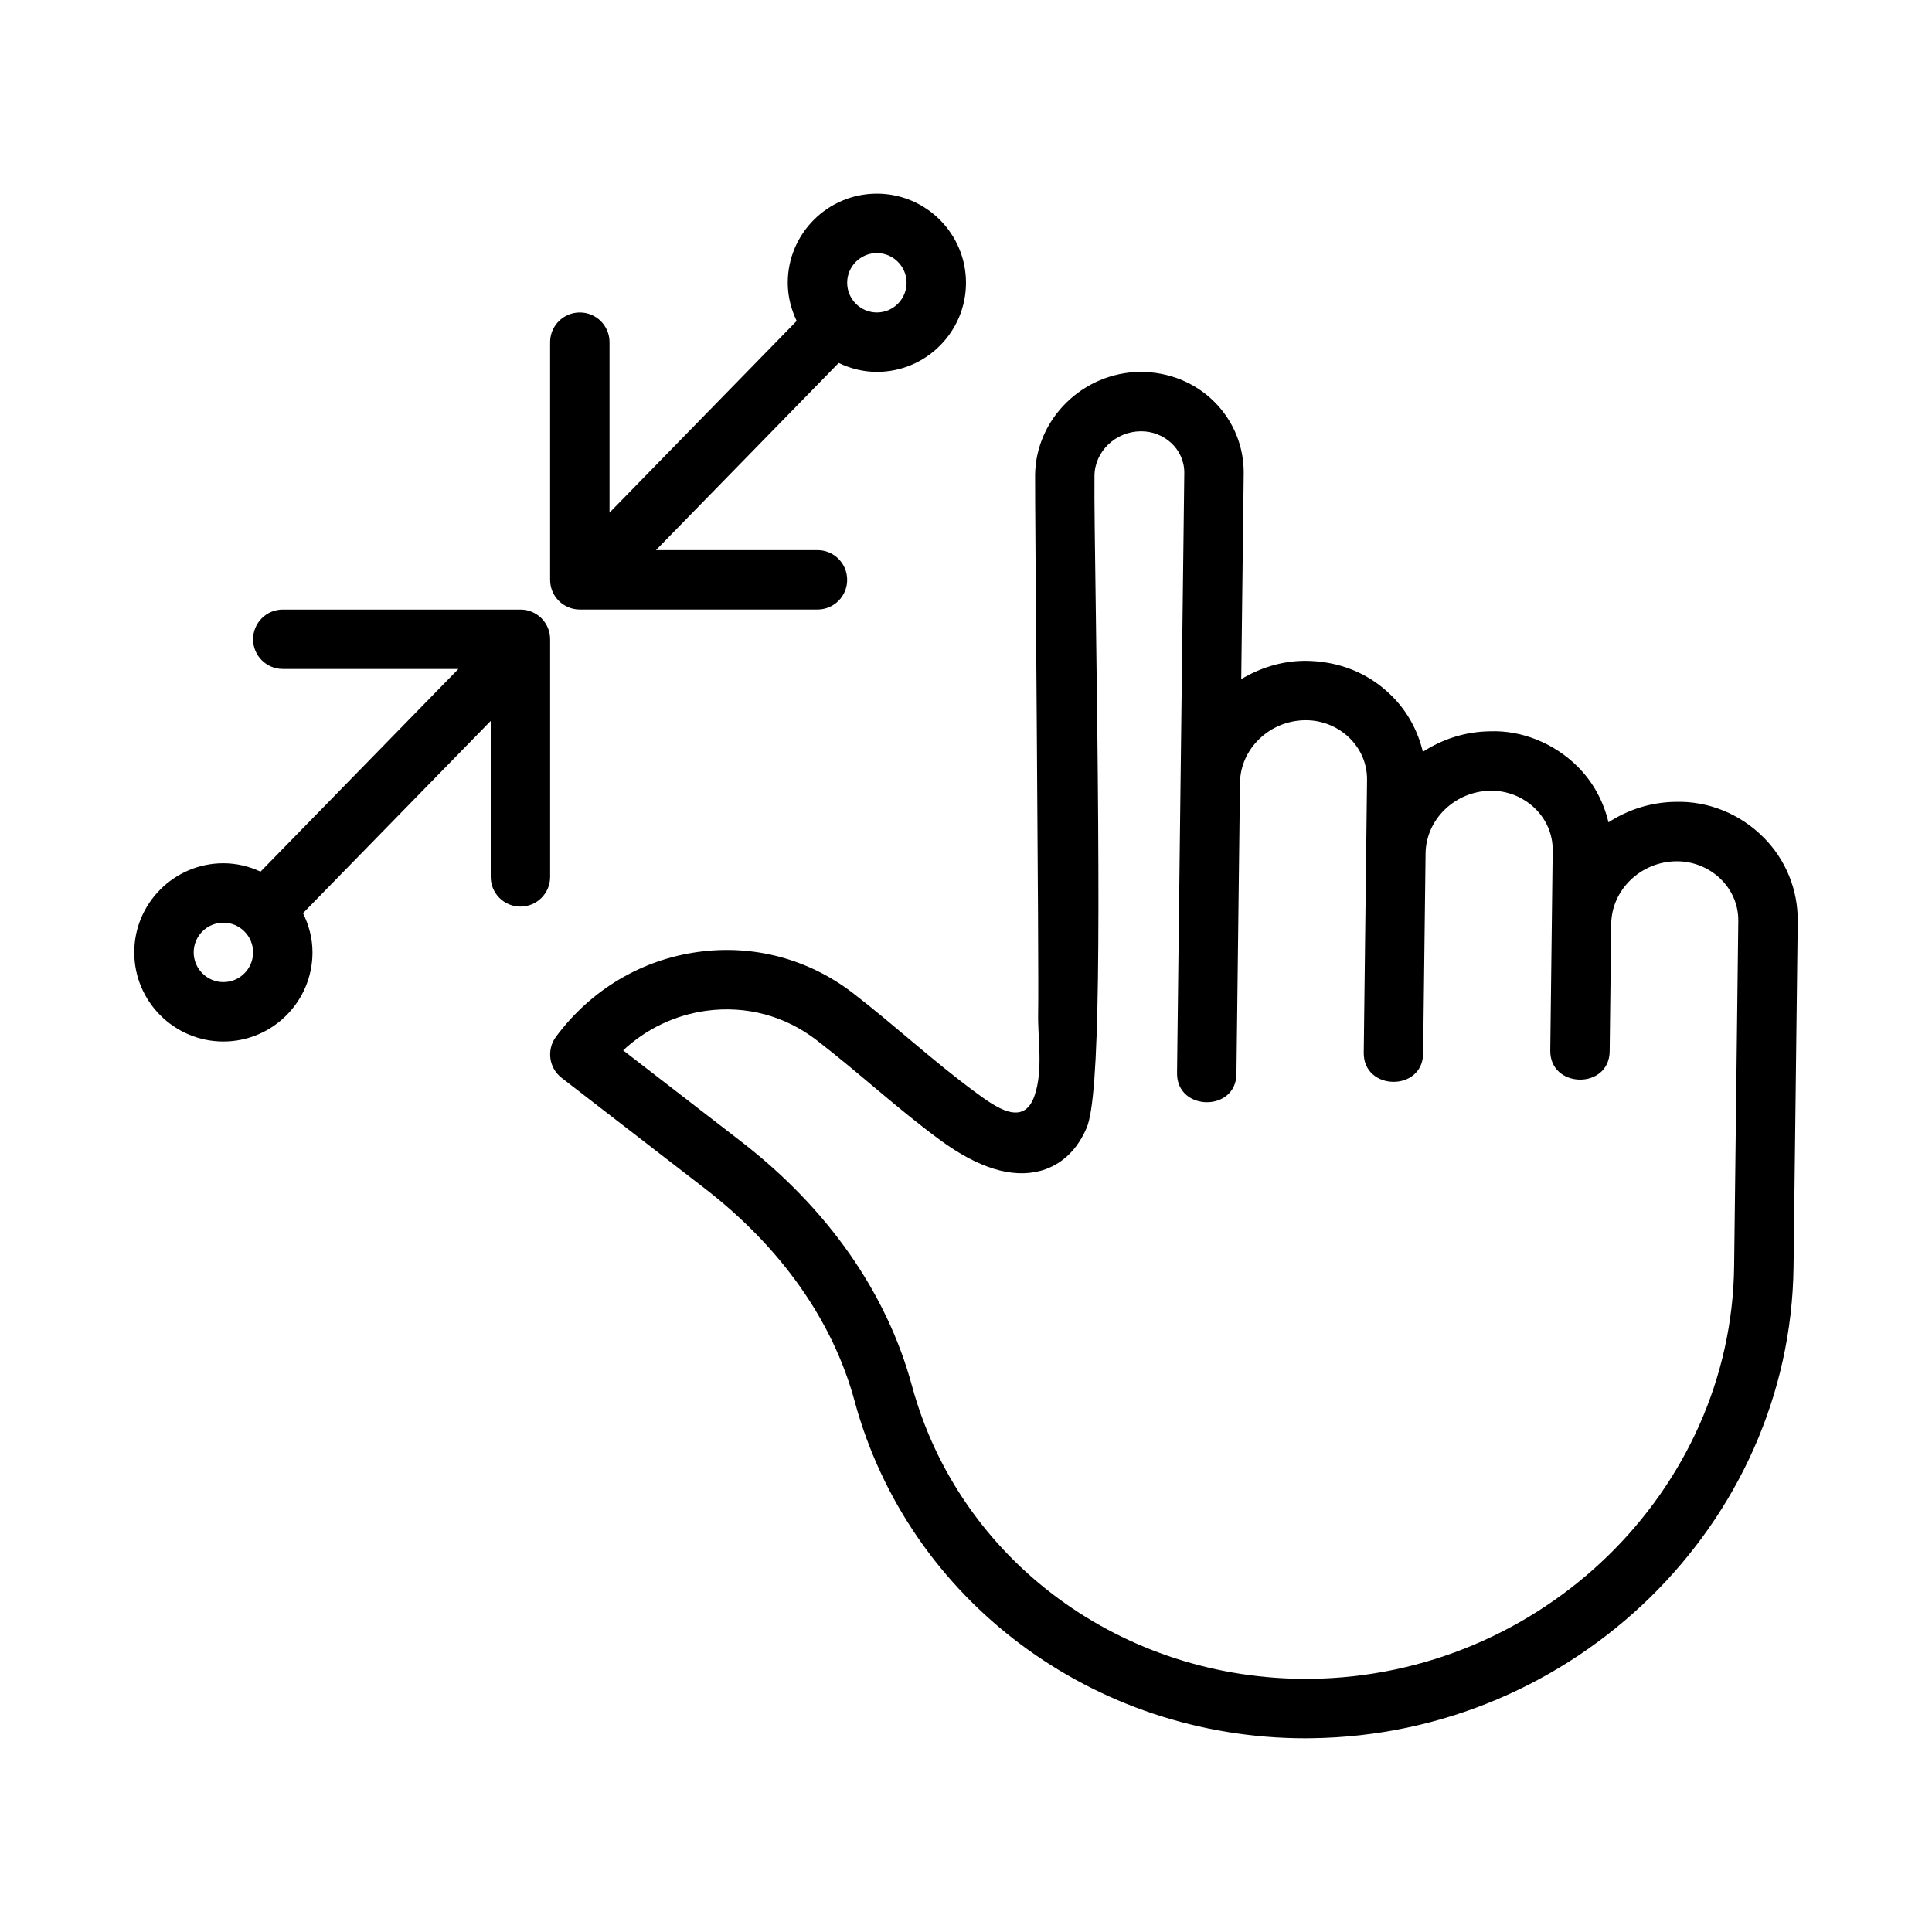
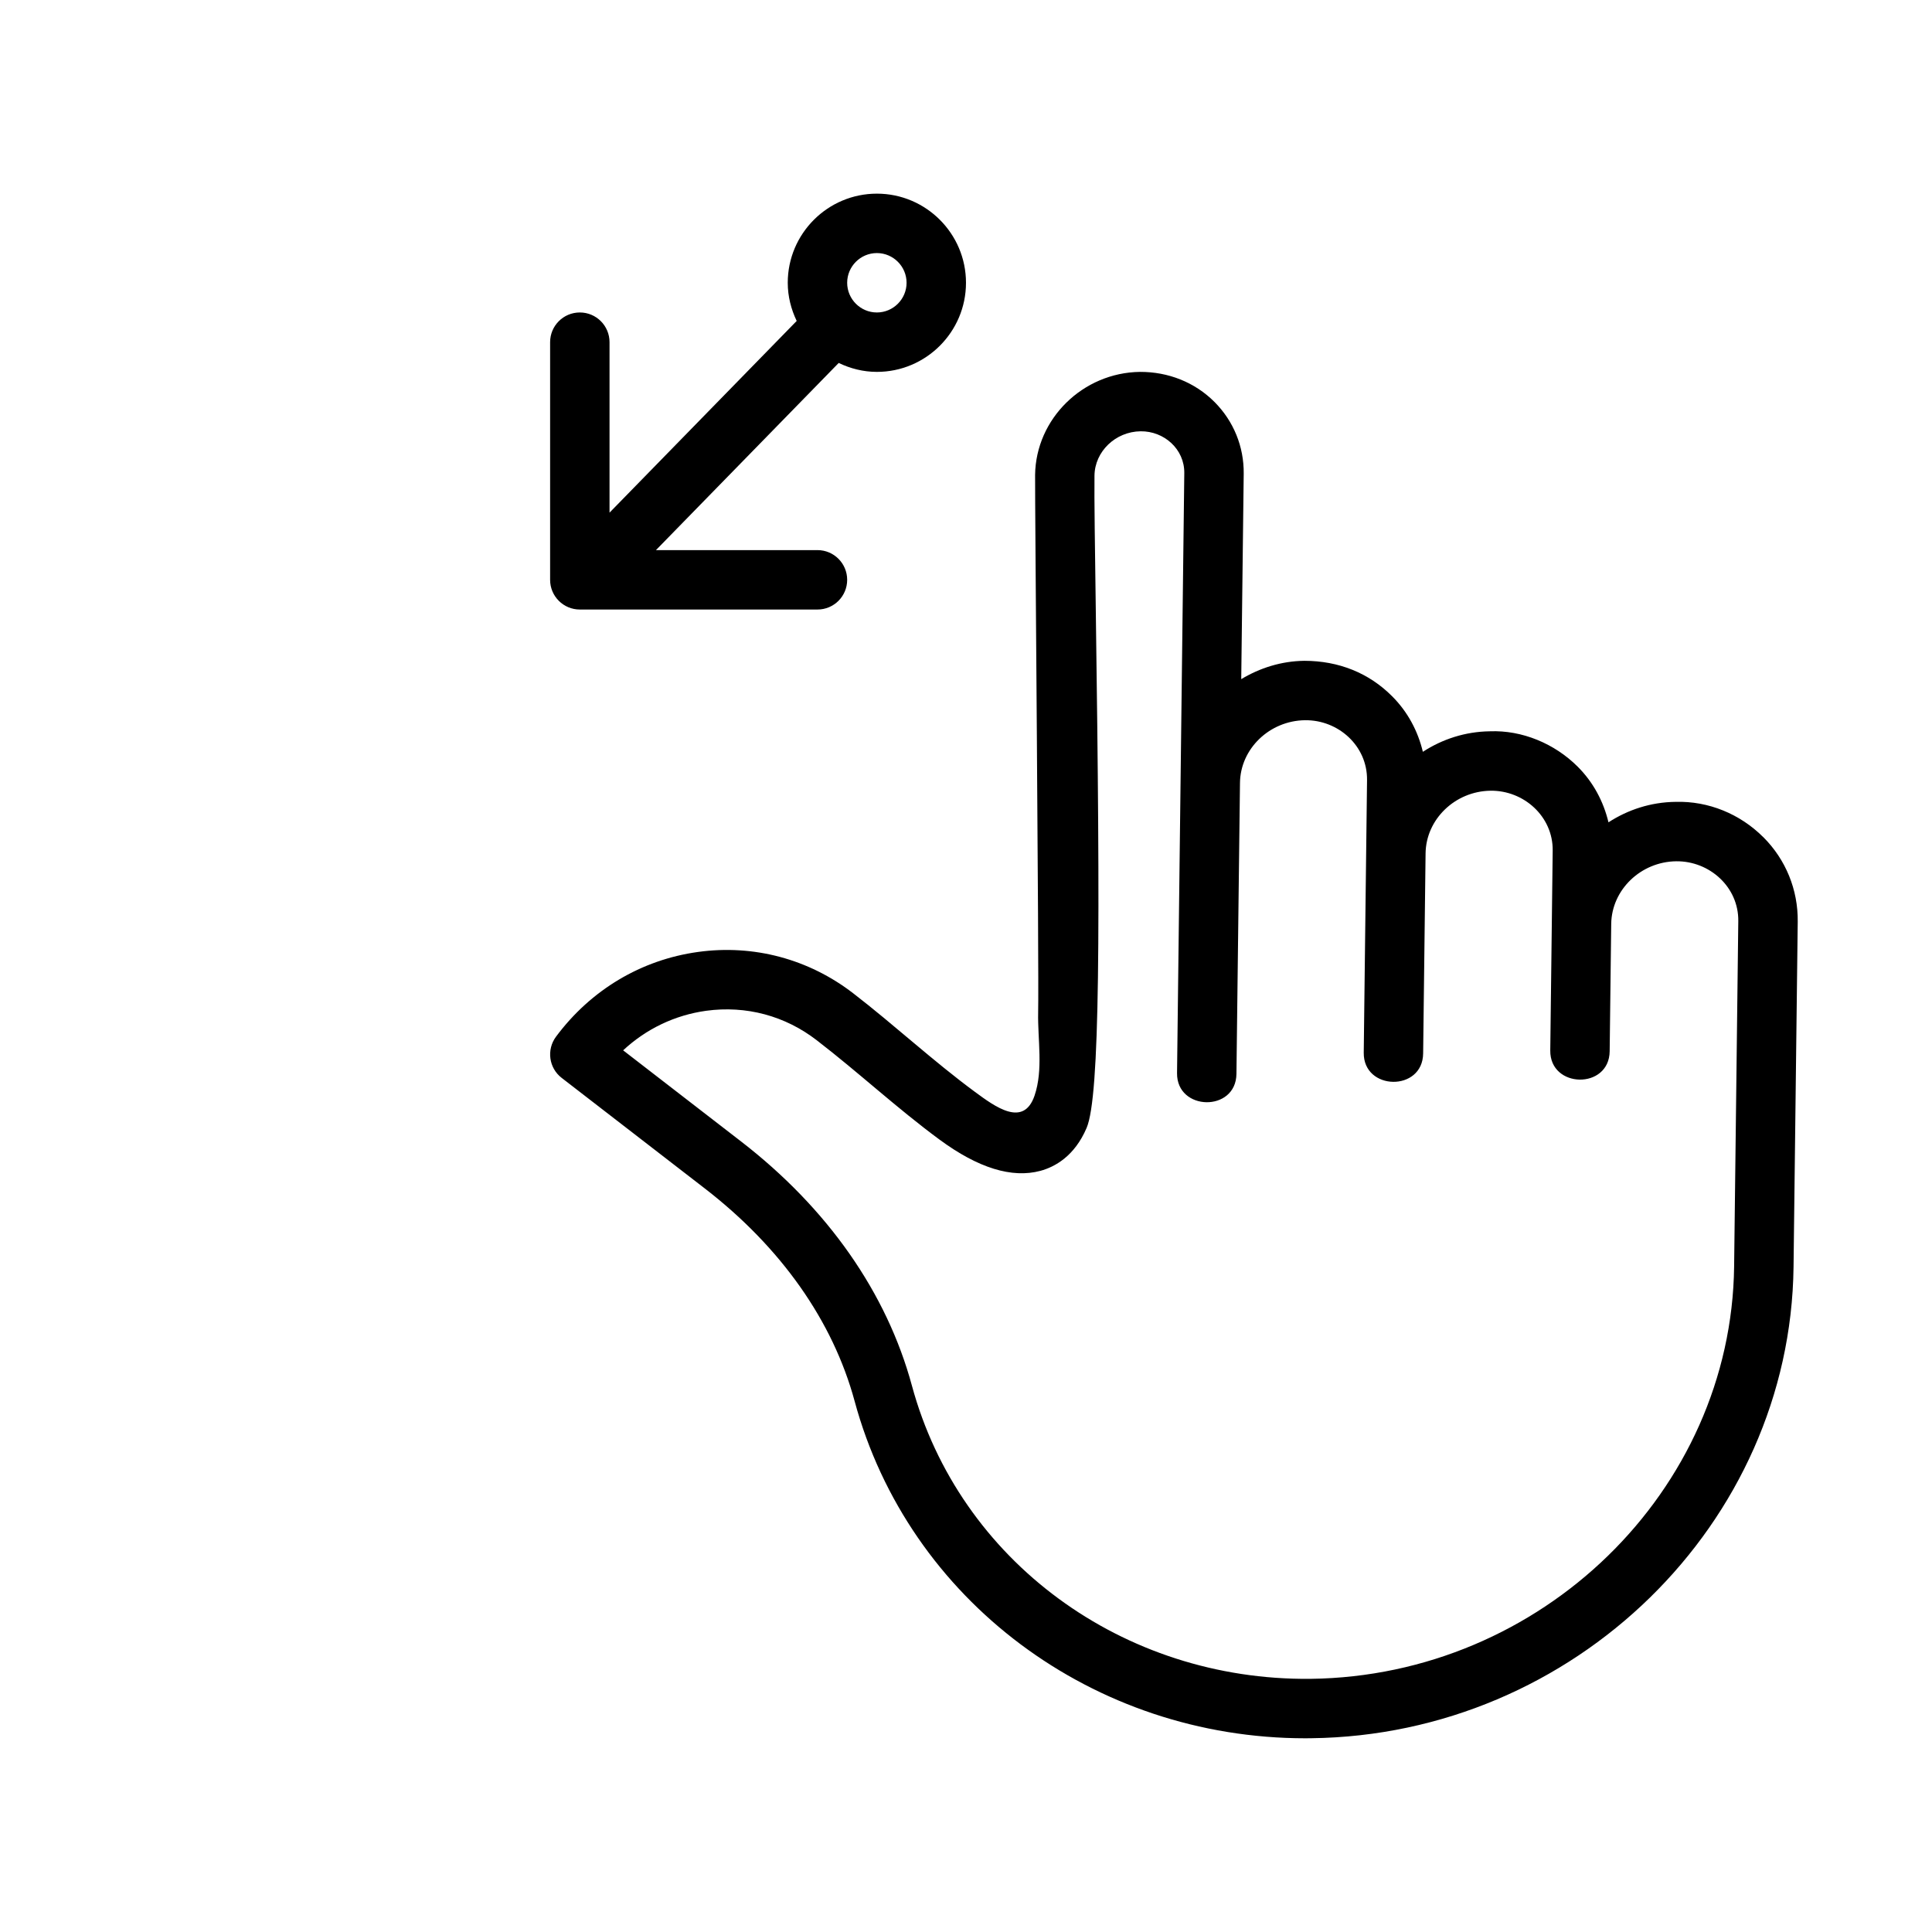
<svg xmlns="http://www.w3.org/2000/svg" fill="#000000" width="800px" height="800px" version="1.1" viewBox="144 144 512 512">
  <g>
    <path d="m611.28 365.85c-6.148-6.148-14.543-9.609-23.246-9.348-6.539 0.074-12.633 2.086-17.77 5.422-1.32-5.519-4.027-10.617-8.152-14.742-6.148-6.148-14.777-9.719-23.277-9.379-6.539 0.078-12.629 2.094-17.762 5.434-1.316-5.508-4.023-10.598-8.145-14.719-6.133-6.164-14.16-9.395-23.277-9.395-6.113 0.074-11.793 1.906-16.711 4.859l0.656-54.43c0.078-7.195-2.676-13.945-7.75-19.035-5.227-5.227-12.266-7.992-19.754-7.961-15.129 0.199-27.582 12.422-27.781 27.289-0.078 6.043 1.055 130.92 0.809 142.5-0.152 7.113 1.395 15.102-0.949 21.992-2.906 8.547-10.445 2.973-15.789-0.965-11.152-8.219-21.309-17.68-32.273-26.137-11.777-9.086-26.383-12.992-41.098-10.961-15.082 2.074-28.441 10.055-37.668 22.465-2.551 3.445-1.891 8.301 1.508 10.918l37.914 29.289c20.203 15.605 33.949 35.102 39.715 56.367 14.297 52.789 63.281 89.352 119.46 89.352 0.523 0 1.047-0.016 1.566-0.016 69.648-0.828 126.98-56.844 127.8-124.88 0.02-1.062 1.109-91.531 1.109-91.531 0.094-8.453-3.152-16.418-9.133-22.398zm-7.719 113.77c-0.723 59.531-51.062 108.55-112.24 109.29-49.844 0.523-93.098-31.348-105.66-77.719-6.672-24.602-22.34-46.988-45.281-64.699l-31.242-24.141c6.106-5.688 13.699-9.332 22.004-10.484 10.609-1.445 20.941 1.34 29.336 7.84 11.062 8.516 21.301 18.059 32.551 26.336 10.195 7.504 19.141 10.27 26.691 8.242 3.797-1.031 9.023-3.844 12.238-11.363 3.582-8.332 3.629-52.551 2.445-136.64-0.23-16.836-0.43-30.273-0.355-36.238 0.078-6.394 5.566-11.668 12.223-11.746 6.215-0.074 11.645 4.715 11.578 11.07 0 0-1.91 158.2-1.922 159.02-0.121 10.098 15.637 10.41 15.742 0.188 0 0 0.93-77.078 0.938-77.105 0.105-9.039 7.824-16.48 17.219-16.605 8.844-0.117 16.551 6.805 16.453 15.836 0 0-0.871 71.879-0.875 72.277-0.121 10.125 15.637 10.391 15.742 0.188 0 0 0.641-52.98 0.645-52.996 0.105-9.055 7.824-16.496 17.219-16.621 8.824-0.117 16.566 6.836 16.469 15.836 0 0-0.234 19.156-0.234 19.32 0 0-0.406 33.516-0.41 33.691-0.121 10.105 15.637 10.395 15.742 0.188l0.41-33.77c0.137-9.031 7.848-16.457 17.223-16.566 8.824-0.102 16.551 6.812 16.453 15.82 0.004-0.004-1.105 91.434-1.105 91.555z" />
    <path d="m376.38 195.32c-13.023 0-23.617 10.598-23.617 23.617 0 3.637 0.895 7.039 2.367 10.117l-49.598 50.801v-45.172c0-4.352-3.519-7.875-7.871-7.875-4.352 0-7.875 3.523-7.875 7.875v62.977c0 4.352 3.523 7.871 7.875 7.871h62.977c4.352 0 7.871-3.519 7.871-7.871 0-4.352-3.523-7.875-7.875-7.875h-42.797l48.426-49.598c3.078 1.473 6.484 2.367 10.117 2.367 13.023 0 23.617-10.594 23.617-23.617 0-13.02-10.594-23.617-23.617-23.617zm0 31.488c-4.336 0-7.871-3.535-7.871-7.871 0-4.336 3.535-7.871 7.871-7.871 4.336 0 7.871 3.535 7.871 7.871 0 4.336-3.535 7.871-7.871 7.871z" />
-     <path d="m281.92 305.54h-62.977c-4.352 0-7.871 3.519-7.871 7.871s3.519 7.871 7.871 7.871h46.539l-52.438 53.711c-3.008-1.391-6.32-2.219-9.848-2.219-13.023 0-23.617 10.594-23.617 23.617 0 13.023 10.594 23.617 23.617 23.617 13.023 0 23.617-10.594 23.617-23.617 0-3.746-0.957-7.242-2.516-10.391l49.75-50.953v41.34c0 4.352 3.519 7.871 7.871 7.871 4.352 0 7.871-3.519 7.871-7.871v-62.977c0-4.352-3.519-7.871-7.871-7.871zm-78.719 98.723c-4.336 0-7.871-3.535-7.871-7.871 0-4.336 3.535-7.871 7.871-7.871 4.336 0 7.871 3.535 7.871 7.871 0 4.336-3.535 7.871-7.871 7.871z" />
  </g>
</svg>